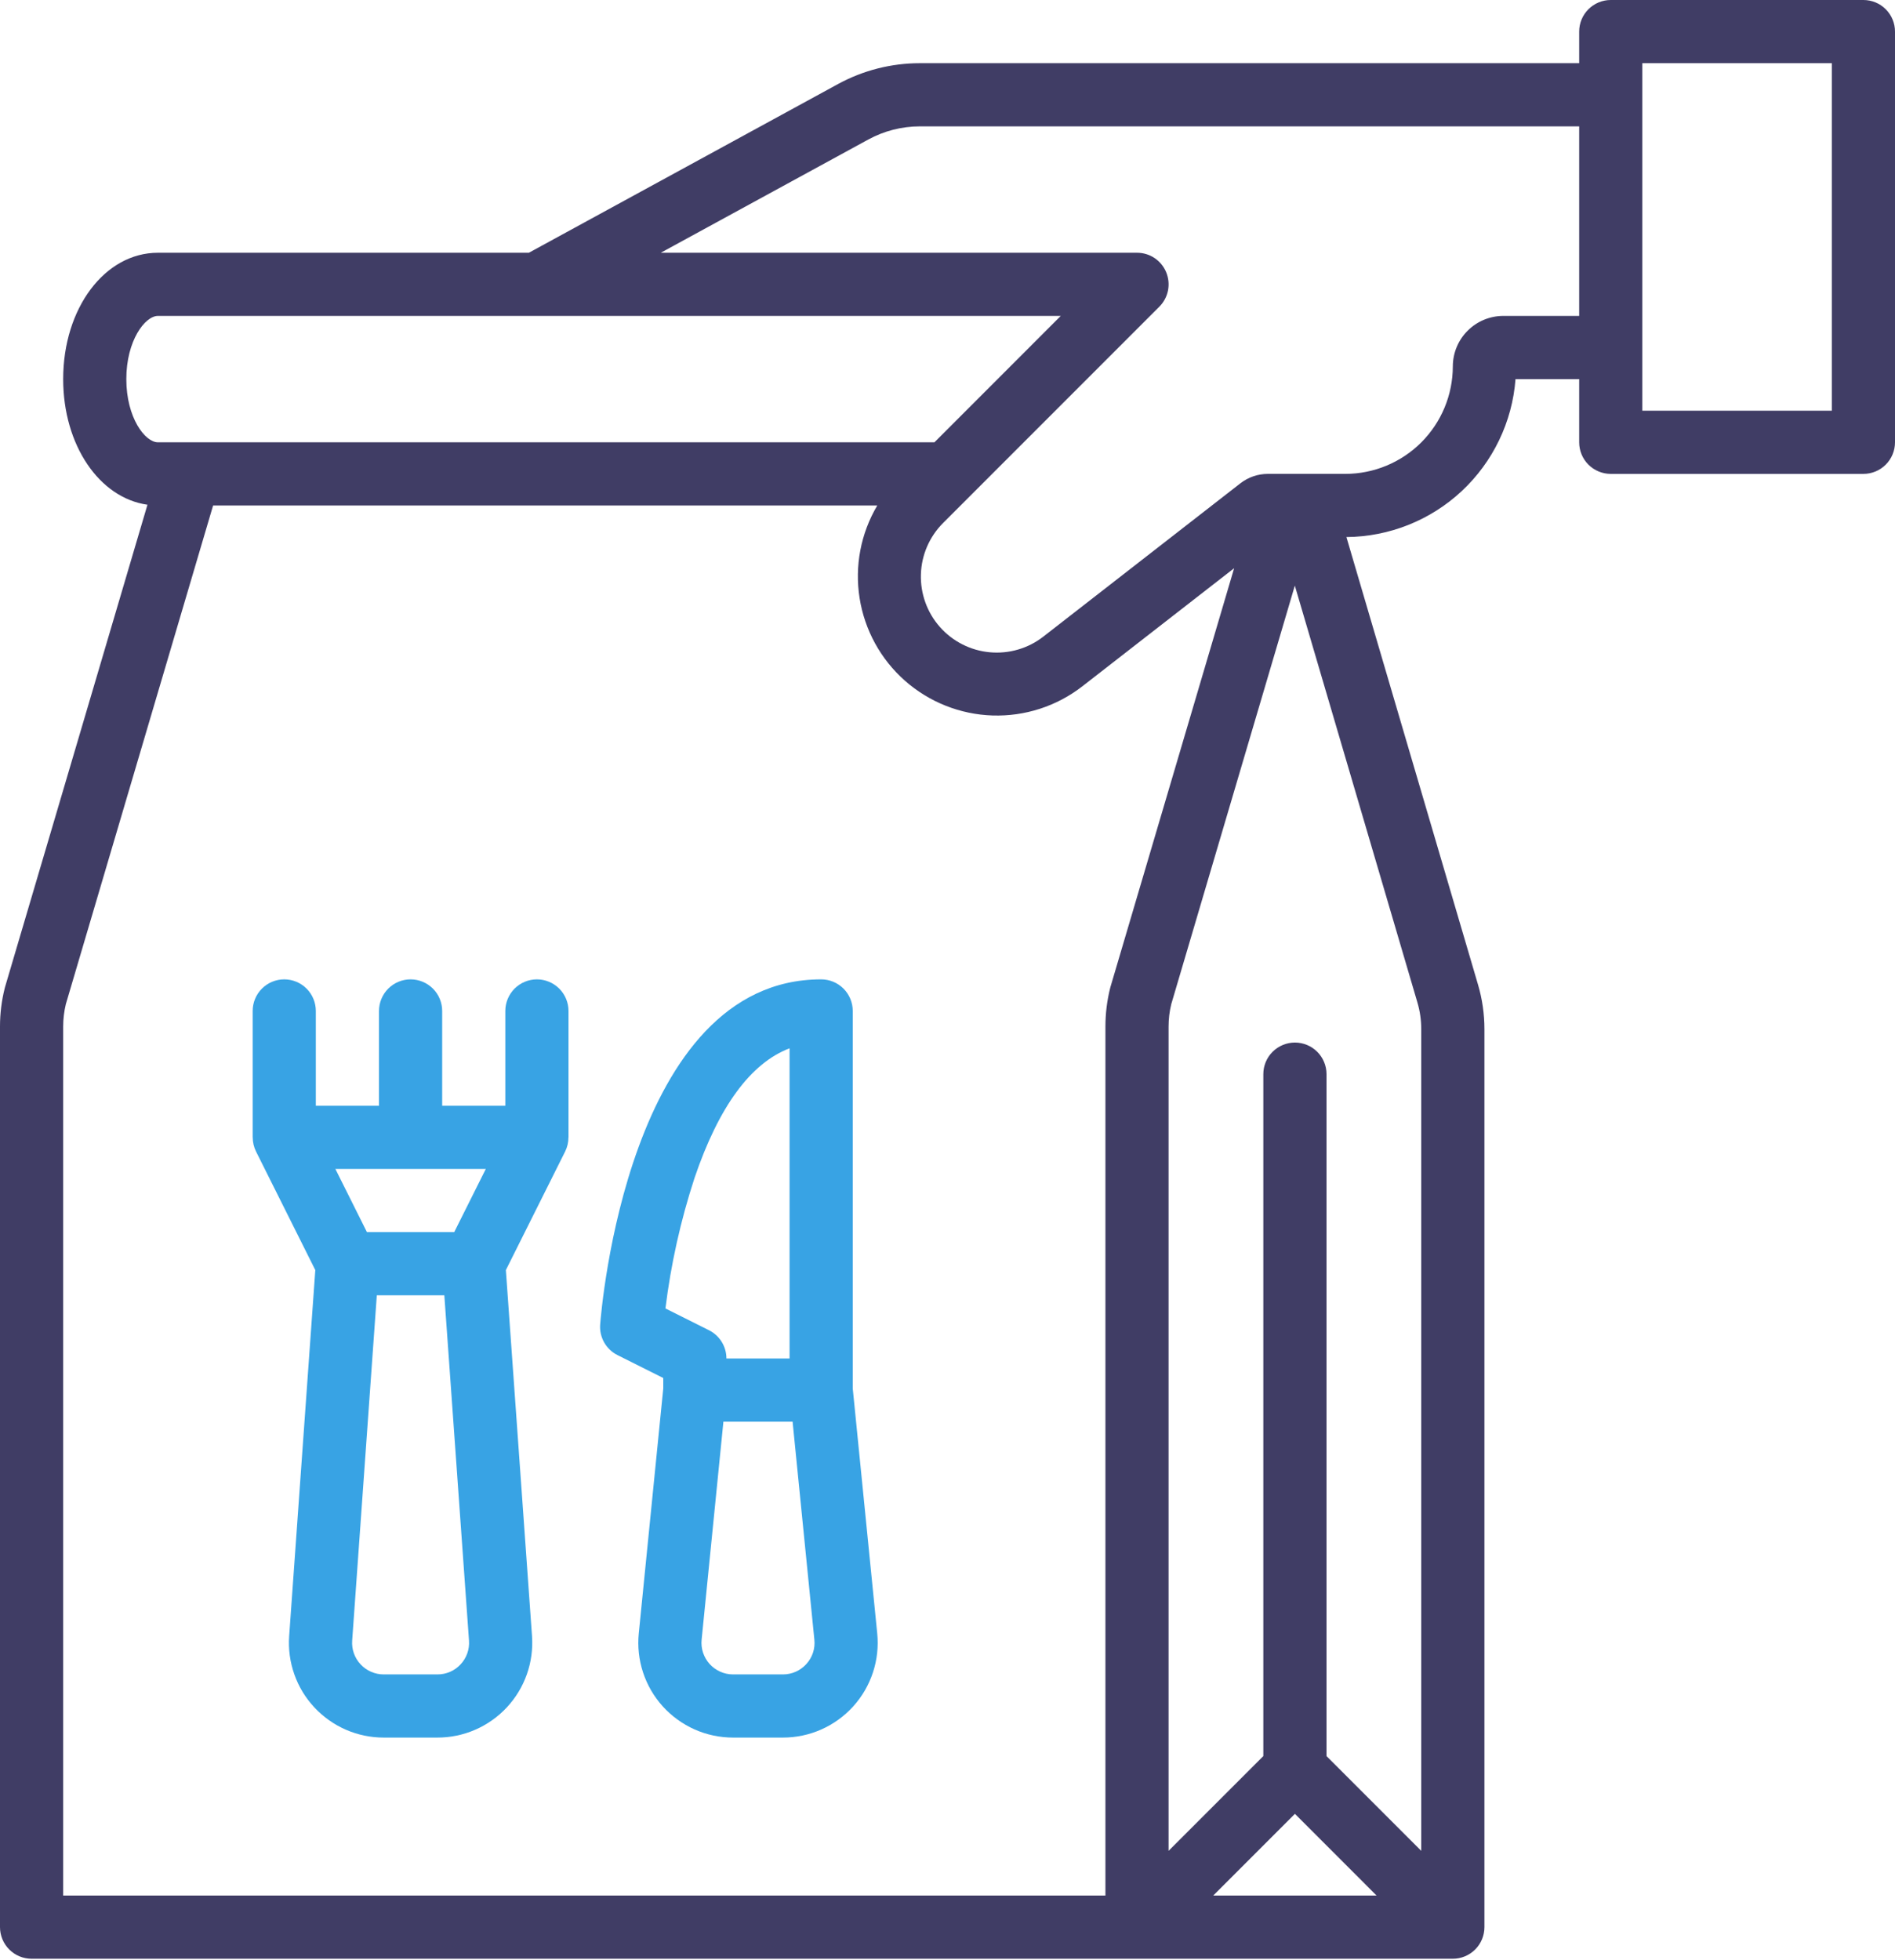
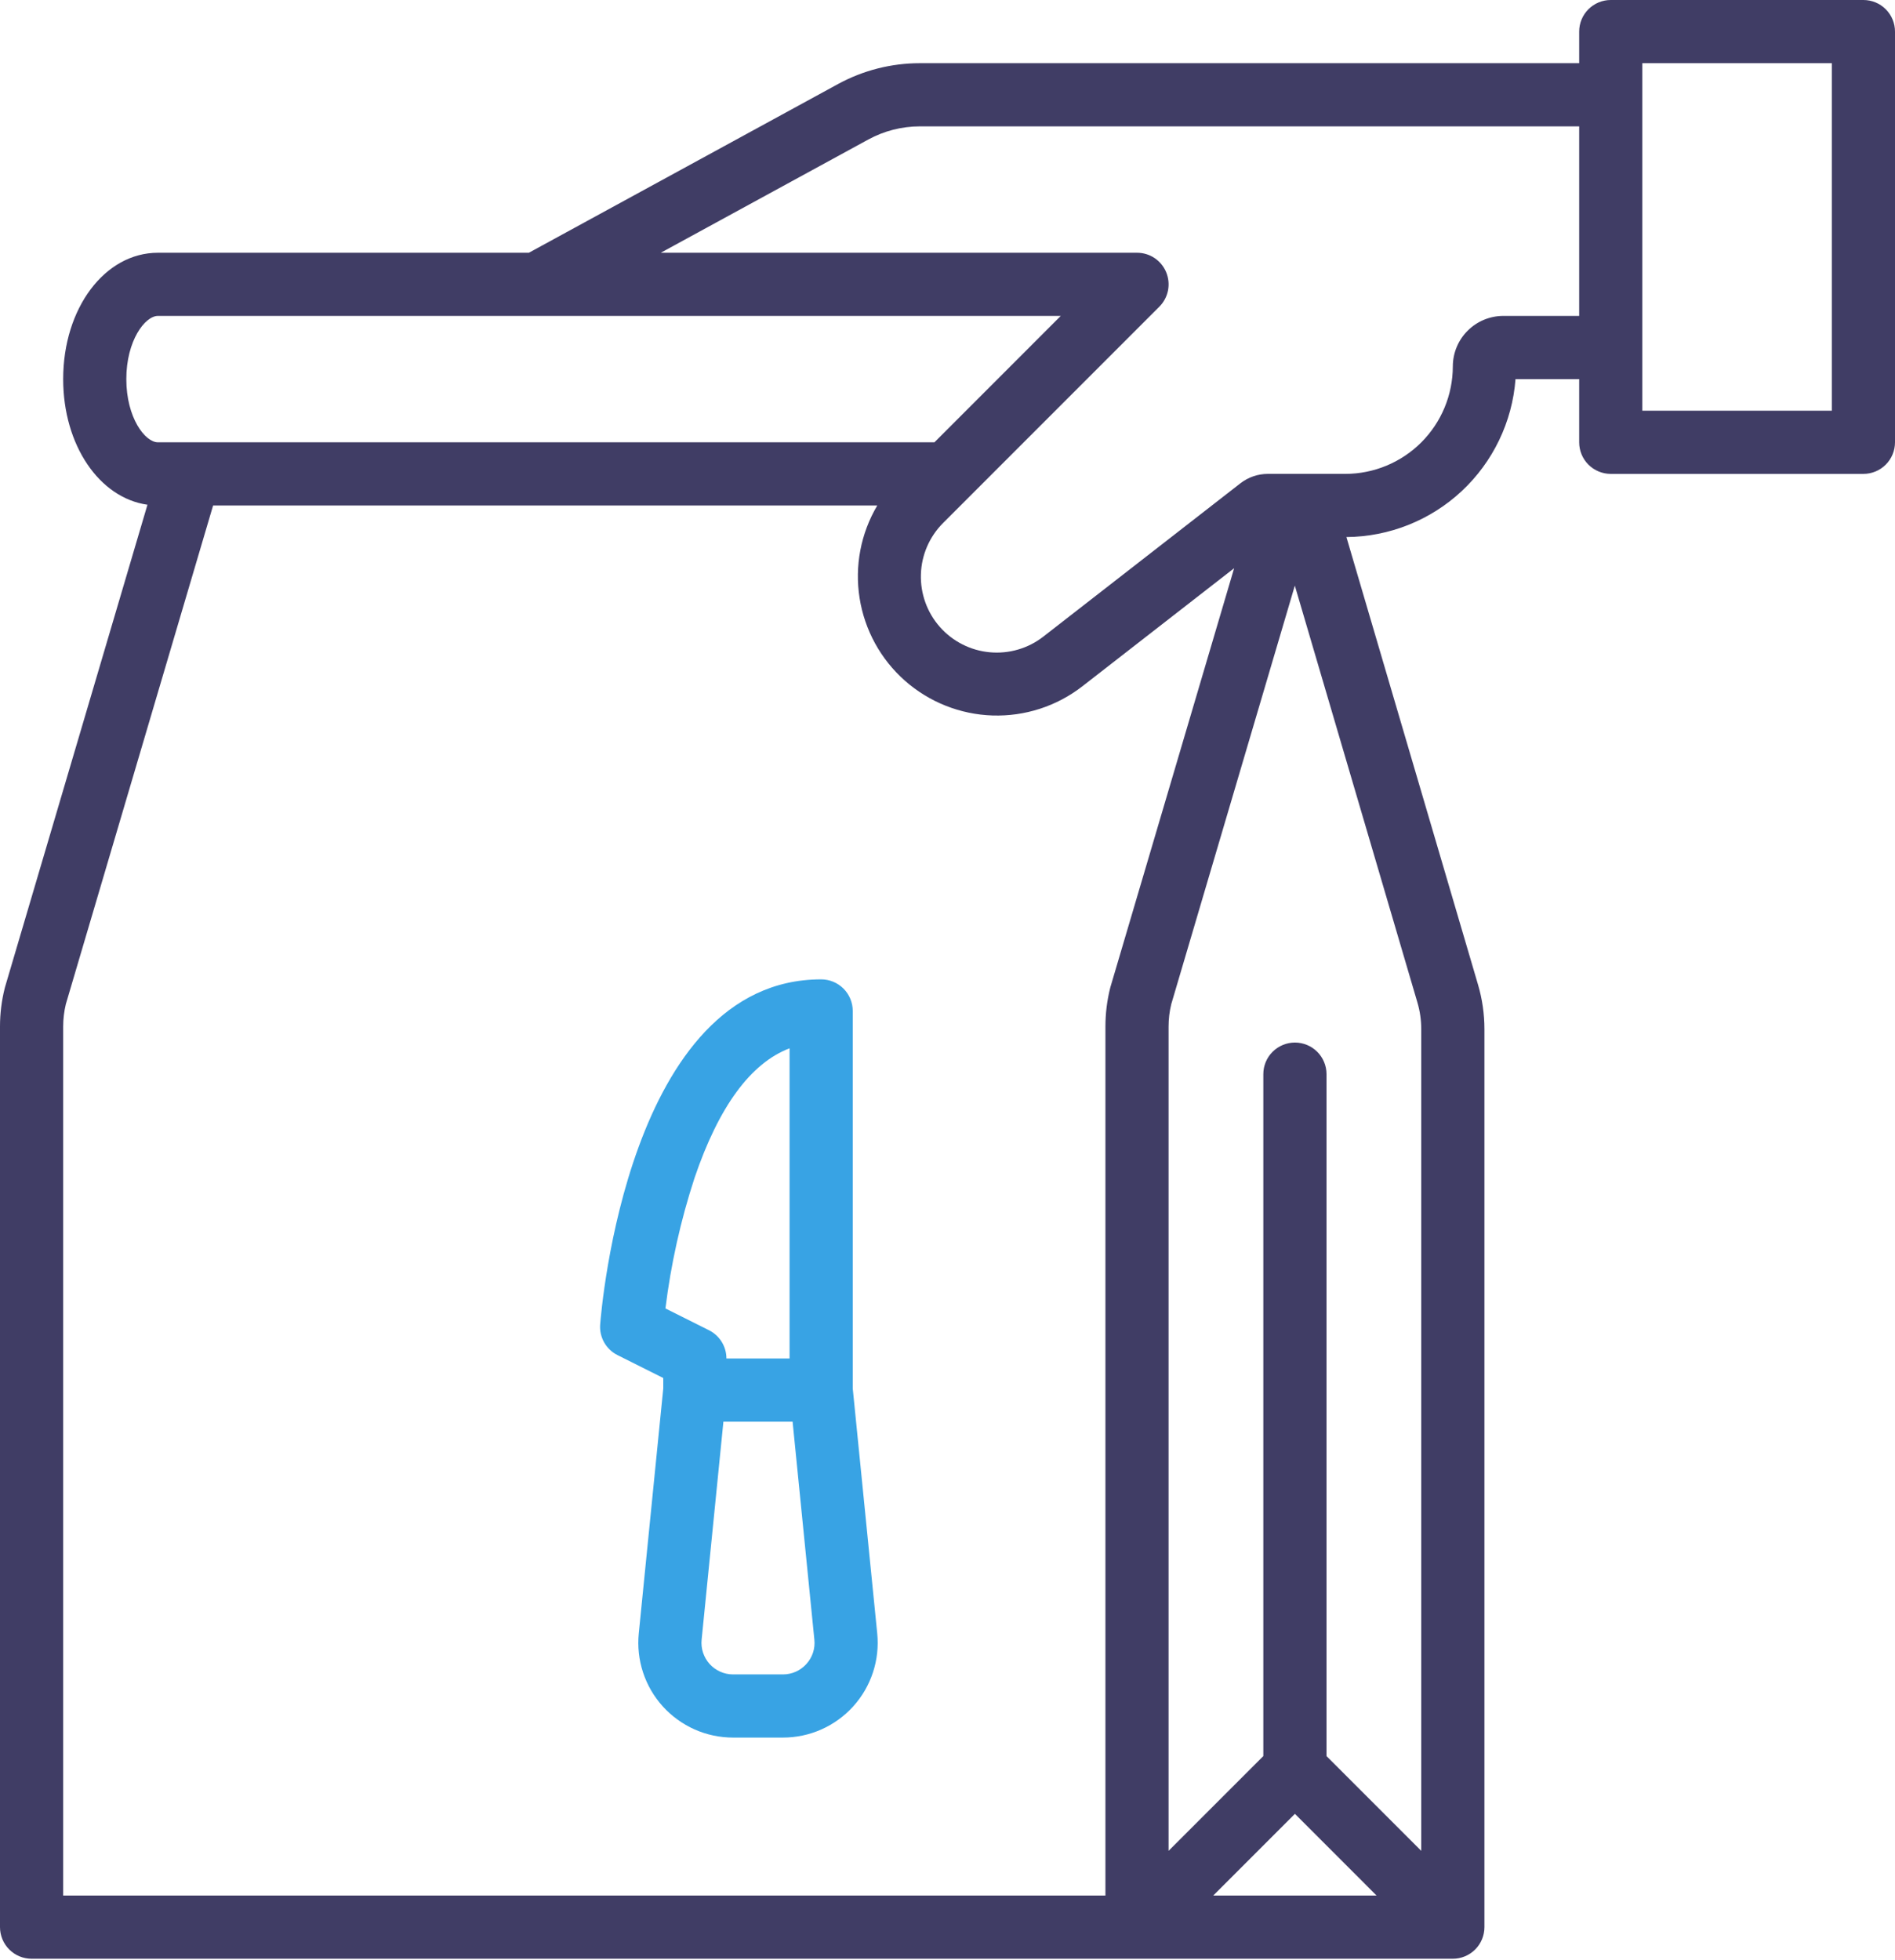
<svg xmlns="http://www.w3.org/2000/svg" width="59" height="61" viewBox="0 0 59 61" fill="none">
  <path d="M26.55 43.217V31.466C26.55 31.206 26.446 30.956 26.262 30.771C26.078 30.587 25.828 30.483 25.567 30.483C19.561 30.483 18.719 40.788 18.686 41.226C18.671 41.421 18.715 41.615 18.811 41.785C18.908 41.955 19.052 42.092 19.227 42.179L20.65 42.891V43.218L19.888 50.84C19.847 51.25 19.892 51.664 20.021 52.055C20.15 52.447 20.359 52.807 20.636 53.113C20.913 53.418 21.25 53.662 21.627 53.83C22.003 53.997 22.411 54.083 22.823 54.083H24.377C24.789 54.083 25.197 53.997 25.573 53.83C25.95 53.662 26.288 53.418 26.564 53.113C26.841 52.807 27.05 52.447 27.179 52.055C27.308 51.664 27.353 51.25 27.312 50.84L26.55 43.217ZM20.718 40.726C20.888 39.347 21.191 37.988 21.623 36.667C22.378 34.444 23.371 33.09 24.583 32.629V42.283H22.617C22.617 42.101 22.566 41.922 22.47 41.766C22.374 41.611 22.236 41.485 22.073 41.404L20.718 40.726ZM25.106 51.793C25.014 51.895 24.901 51.977 24.776 52.033C24.65 52.089 24.514 52.117 24.377 52.117H22.823C22.686 52.117 22.55 52.088 22.424 52.032C22.299 51.976 22.186 51.895 22.094 51.793C22.002 51.691 21.932 51.571 21.889 51.44C21.846 51.31 21.831 51.172 21.845 51.035L22.523 44.25H24.677L25.355 51.035C25.37 51.172 25.355 51.31 25.312 51.441C25.269 51.571 25.199 51.691 25.106 51.793H25.106Z" fill="#38A3E4" />
  <path d="M58.017 0H50.15C49.889 0 49.639 0.104 49.455 0.288C49.27 0.472 49.167 0.723 49.167 0.983V1.967H28.637C27.748 1.967 26.874 2.19 26.093 2.615L16.466 7.867H4.917C3.262 7.867 1.967 9.594 1.967 11.8C1.967 13.859 3.096 15.5 4.591 15.71L0.158 30.718C0.154 30.732 0.15 30.745 0.147 30.759C0.049 31.148 5.218e-05 31.549 0 31.951V59.983C0 60.244 0.104 60.494 0.288 60.679C0.472 60.863 0.723 60.967 0.983 60.967H45.233C45.494 60.967 45.744 60.863 45.929 60.679C46.113 60.494 46.217 60.244 46.217 59.983V32.033C46.217 31.563 46.15 31.096 46.017 30.646L41.92 16.716C43.254 16.706 44.536 16.195 45.511 15.285C46.486 14.374 47.084 13.13 47.185 11.8H49.167V13.767C49.167 14.027 49.27 14.278 49.455 14.462C49.639 14.646 49.889 14.75 50.15 14.75H58.017C58.278 14.75 58.528 14.646 58.712 14.462C58.896 14.278 59 14.027 59 13.767V0.983C59 0.723 58.896 0.472 58.712 0.288C58.528 0.104 58.278 0 58.017 0ZM3.933 11.8C3.933 10.6 4.516 9.833 4.917 9.833H33.026L29.093 13.767H4.917C4.516 13.767 3.933 13.001 3.933 11.8ZM34.563 30.759C34.466 31.149 34.417 31.549 34.417 31.951V59H1.967V31.951C1.967 31.716 1.995 31.482 2.05 31.254L6.635 15.733H27.314C26.8 16.601 26.605 17.62 26.763 18.615C26.92 19.611 27.419 20.52 28.174 21.187C28.93 21.854 29.894 22.237 30.902 22.27C31.909 22.302 32.896 21.983 33.693 21.366L38.424 17.686L34.574 30.718C34.57 30.732 34.567 30.745 34.563 30.759ZM40.317 56.457L42.859 59H37.774L40.317 56.457ZM44.13 31.201C44.21 31.471 44.25 31.751 44.25 32.033V57.609L41.3 54.659V33.433C41.3 33.172 41.196 32.922 41.012 32.738C40.828 32.554 40.578 32.45 40.317 32.45C40.056 32.45 39.806 32.554 39.621 32.738C39.437 32.922 39.333 33.172 39.333 33.433V54.659L36.383 57.609V31.951C36.383 31.716 36.411 31.482 36.467 31.254L40.314 18.228L44.13 31.201ZM49.167 9.833H46.803C46.387 9.834 45.988 9.999 45.694 10.294C45.399 10.588 45.234 10.987 45.233 11.403C45.232 12.291 44.879 13.141 44.252 13.769C43.625 14.396 42.774 14.749 41.887 14.75H39.469C39.163 14.751 38.865 14.853 38.622 15.041L32.485 19.814C32.011 20.184 31.413 20.358 30.814 20.302C30.215 20.247 29.66 19.964 29.262 19.514C28.864 19.063 28.653 18.477 28.672 17.875C28.69 17.274 28.938 16.703 29.363 16.278L36.095 9.546C36.233 9.408 36.327 9.233 36.365 9.042C36.403 8.851 36.383 8.654 36.309 8.474C36.234 8.294 36.108 8.14 35.947 8.032C35.785 7.924 35.595 7.867 35.4 7.867H20.573L27.035 4.342C27.527 4.074 28.078 3.934 28.637 3.933H49.167V9.833ZM57.033 12.783H51.133V1.967H57.033V12.783Z" fill="#403D65" />
-   <path d="M17.7 31.466C17.7 31.206 17.596 30.956 17.412 30.771C17.227 30.587 16.977 30.483 16.717 30.483C16.456 30.483 16.206 30.587 16.021 30.771C15.837 30.956 15.733 31.206 15.733 31.466V34.416H13.767V31.466C13.767 31.206 13.663 30.956 13.479 30.771C13.294 30.587 13.044 30.483 12.783 30.483C12.523 30.483 12.272 30.587 12.088 30.771C11.904 30.956 11.8 31.206 11.8 31.466V34.416H9.833V31.466C9.833 31.206 9.73 30.956 9.545 30.771C9.361 30.587 9.111 30.483 8.85 30.483C8.589 30.483 8.339 30.587 8.155 30.771C7.97 30.956 7.867 31.206 7.867 31.466V35.4H7.868C7.868 35.552 7.903 35.703 7.971 35.84L9.817 39.532L9.003 50.923C8.974 51.327 9.029 51.733 9.164 52.115C9.298 52.497 9.51 52.847 9.787 53.143C10.063 53.44 10.397 53.676 10.768 53.838C11.14 54 11.54 54.083 11.945 54.083H13.621C14.026 54.083 14.427 54 14.798 53.838C15.17 53.676 15.504 53.44 15.78 53.143C16.056 52.847 16.268 52.497 16.403 52.115C16.538 51.733 16.593 51.327 16.564 50.923L15.75 39.532L17.596 35.84C17.664 35.703 17.699 35.552 17.698 35.4H17.7V31.466ZM15.126 36.383L14.142 38.35H11.424L10.441 36.383H15.126ZM14.341 51.803C14.249 51.903 14.138 51.982 14.014 52.036C13.89 52.09 13.756 52.117 13.621 52.117H11.945C11.81 52.117 11.677 52.089 11.553 52.035C11.429 51.981 11.318 51.902 11.226 51.803C11.134 51.705 11.063 51.588 11.018 51.461C10.973 51.333 10.955 51.198 10.965 51.063L11.732 40.316H13.834L14.602 51.063C14.612 51.198 14.594 51.333 14.549 51.461C14.504 51.588 14.433 51.705 14.341 51.803Z" fill="#38A3E4" />
</svg>